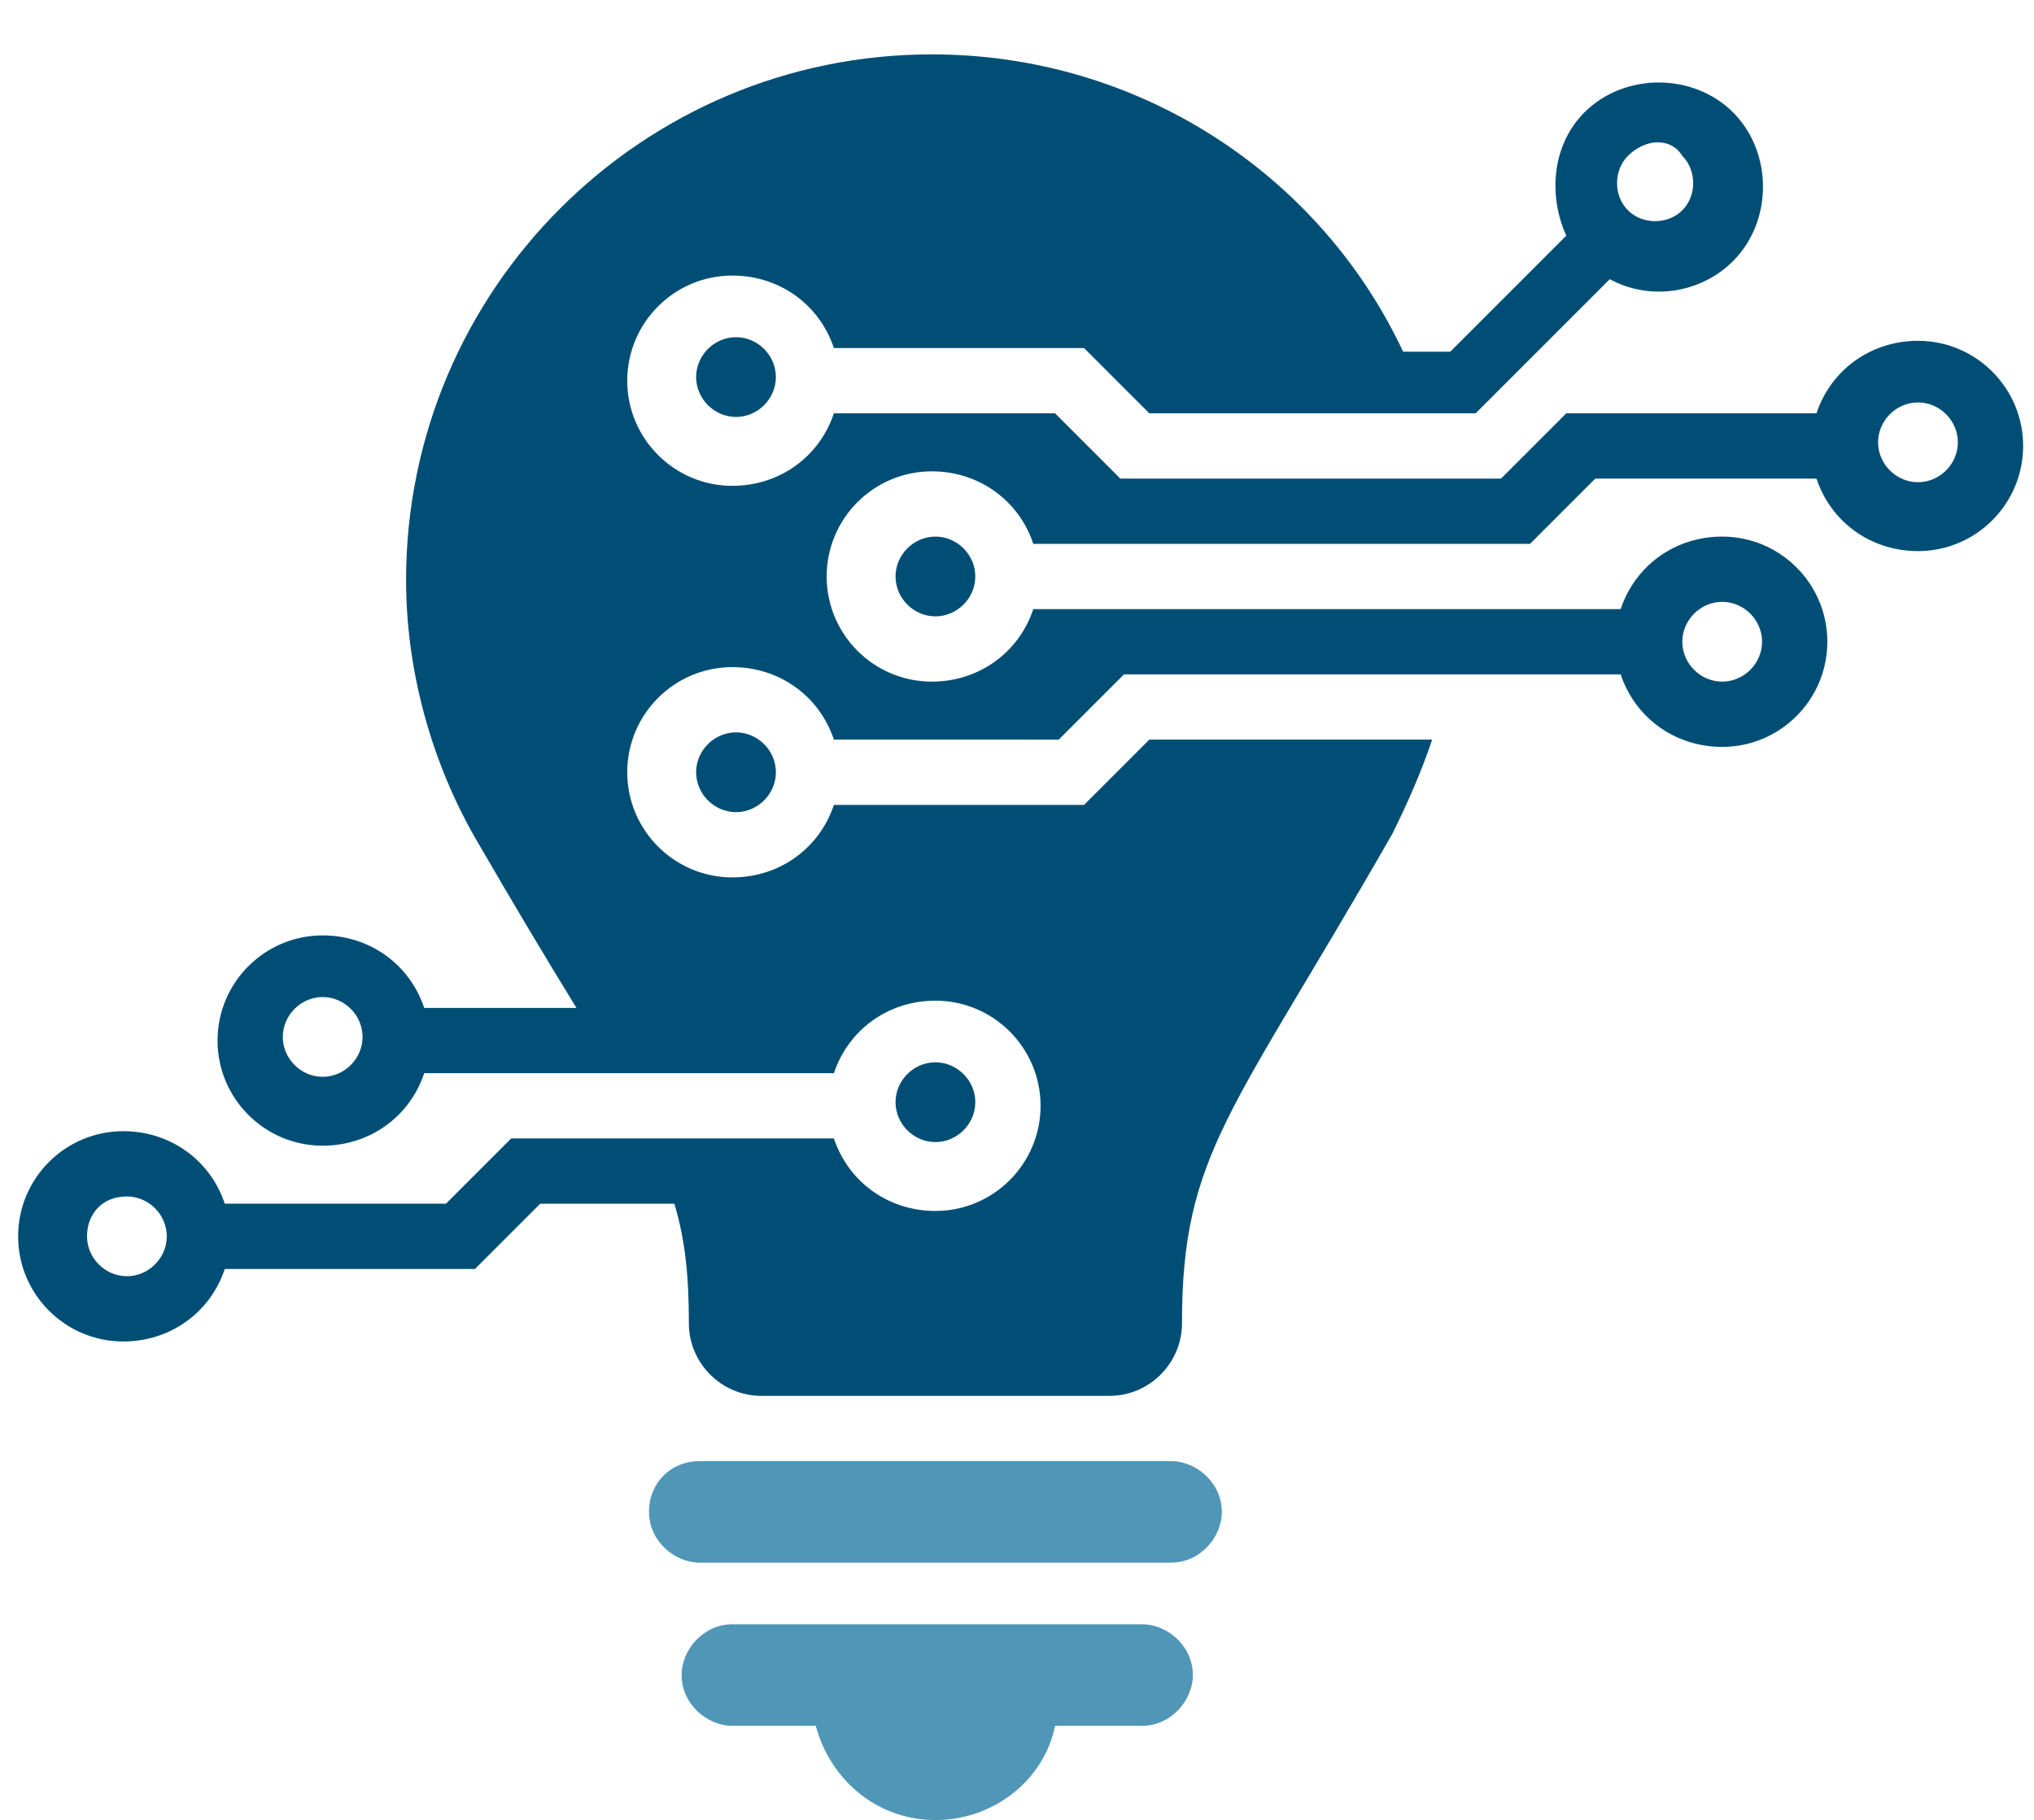
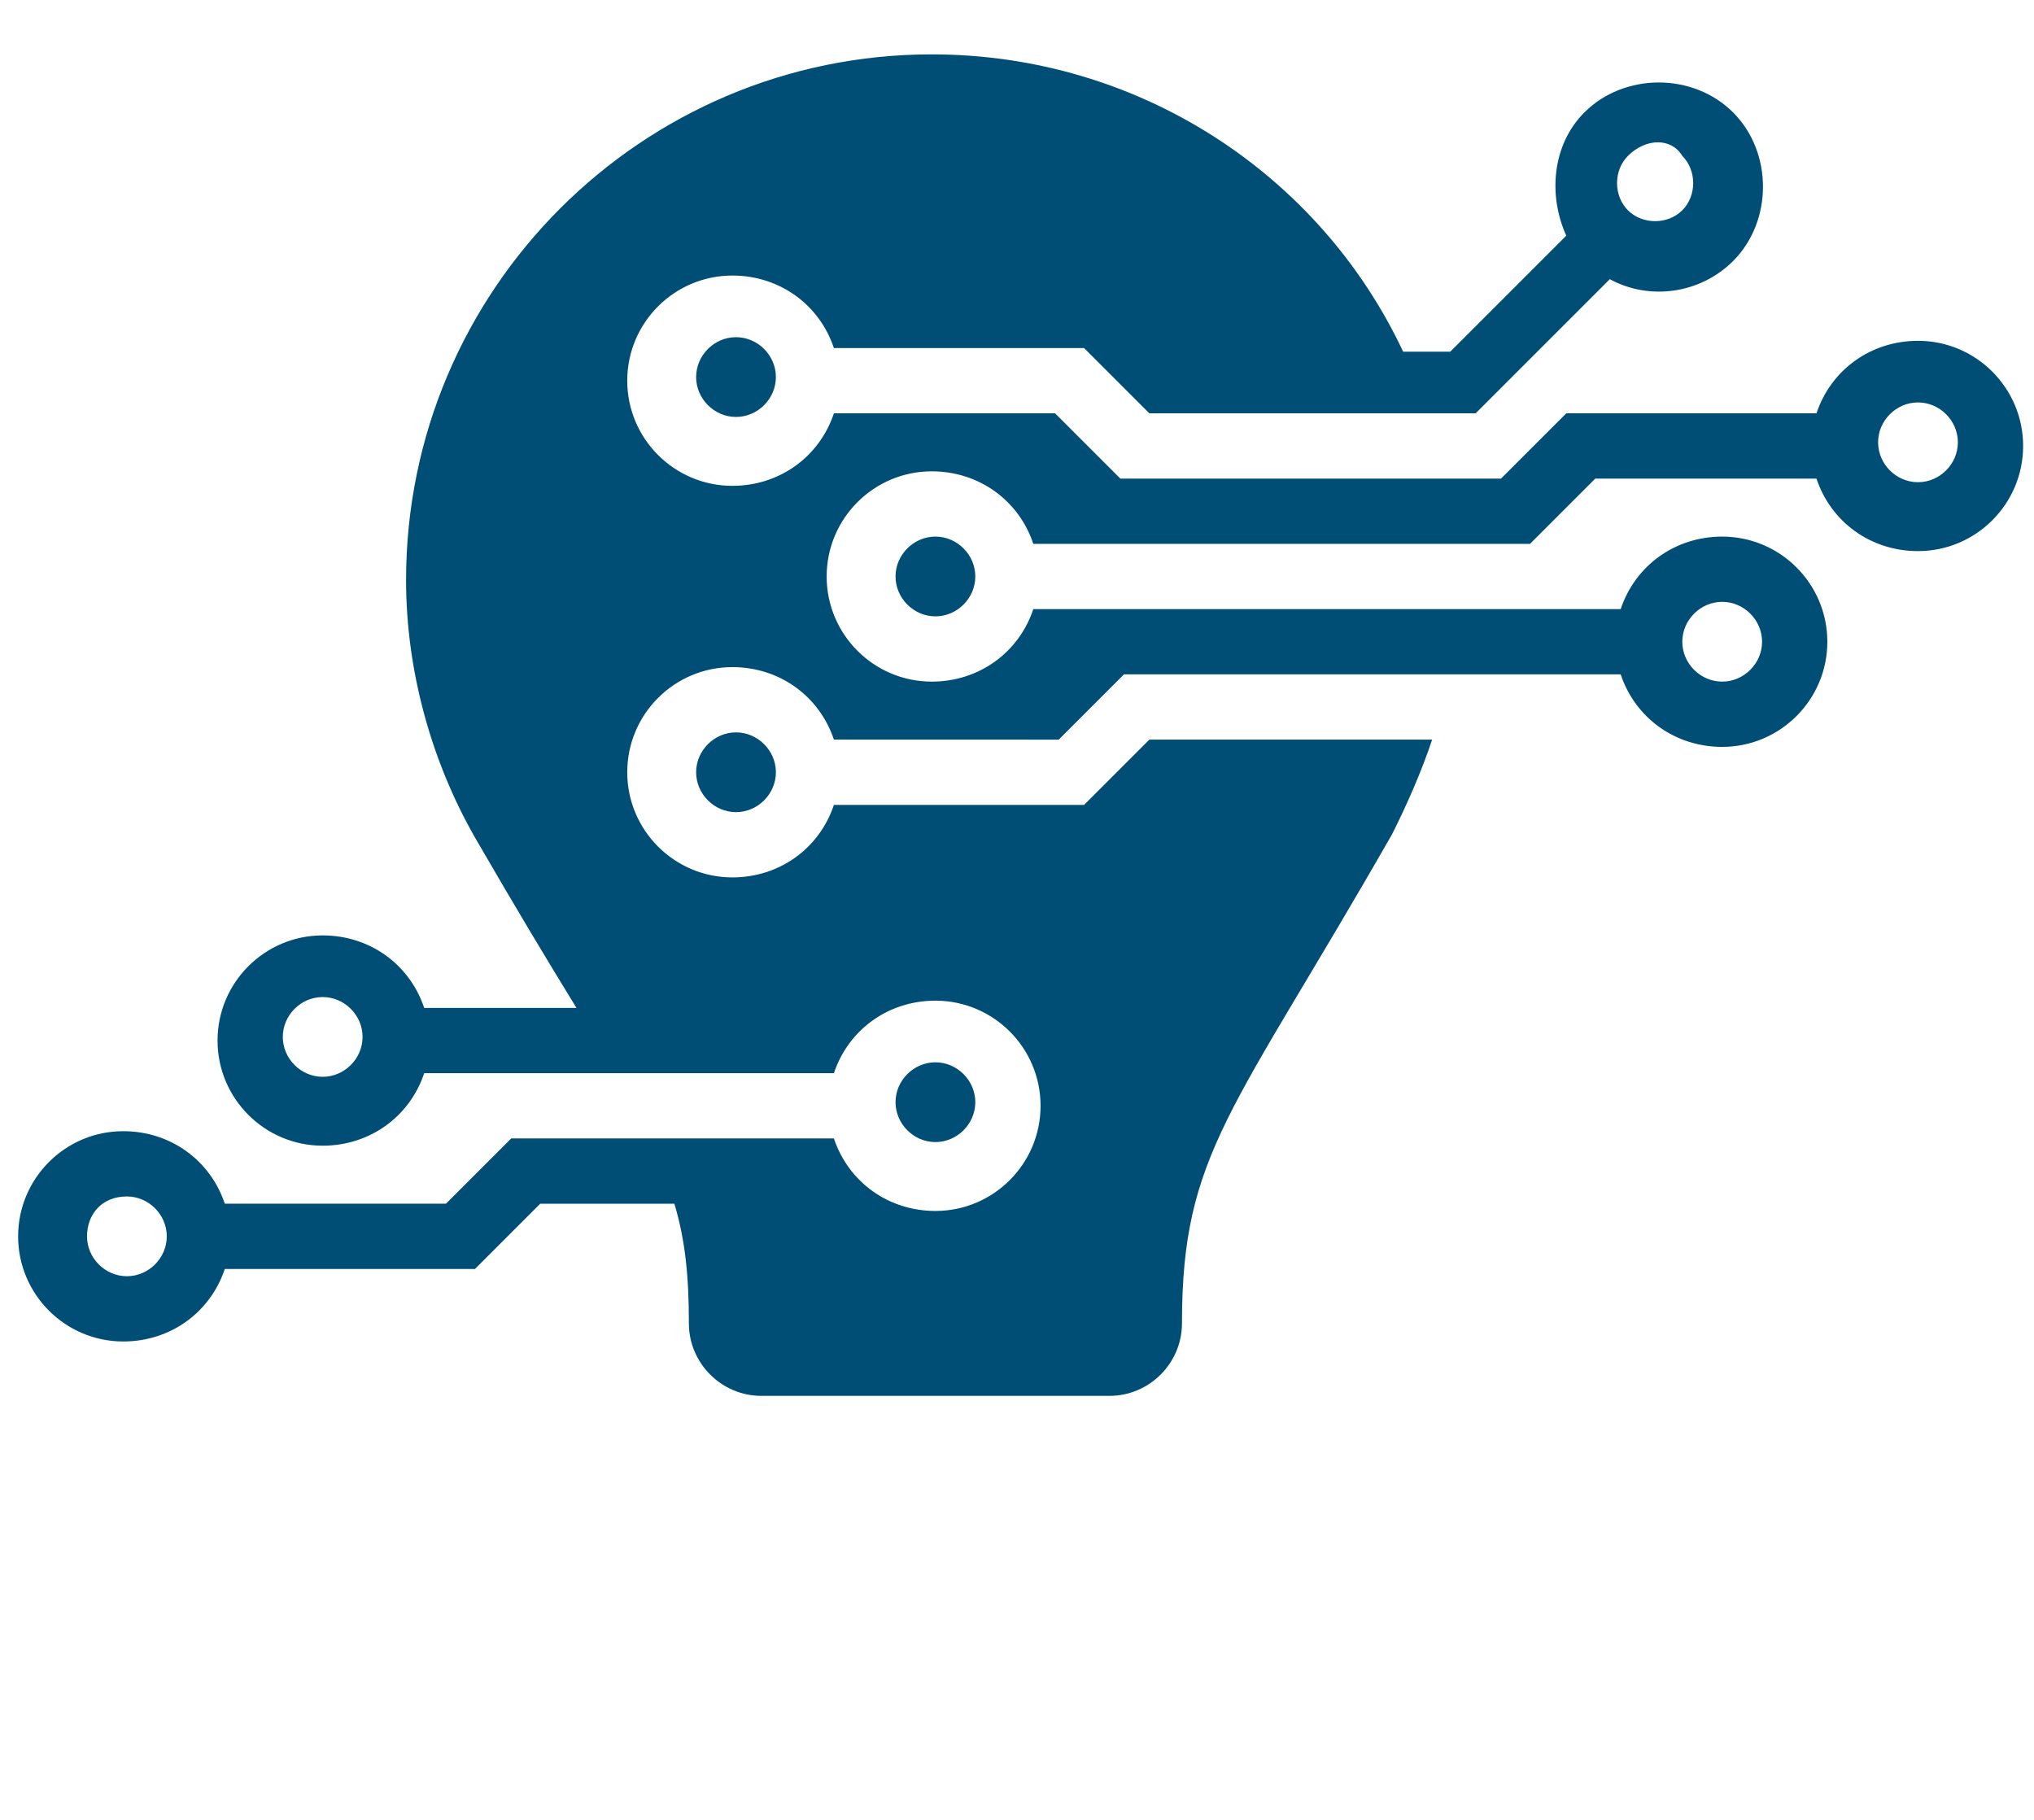
<svg xmlns="http://www.w3.org/2000/svg" version="1.1" id="Layer_1" x="0px" y="0px" viewBox="0 0 56.1 50.2" style="enable-background:new 0 0 56.1 50.2;" xml:space="preserve">
  <style type="text/css">
	.st0{fill-rule:evenodd;clip-rule:evenodd;fill:#004E75;}
	.st1{fill-rule:evenodd;clip-rule:evenodd;fill:#5096B6;}
</style>
  <g>
    <path class="st0" d="M25.8,38.5l-4.8,0c-1.1,0-2-0.9-2-2c0-1.3-0.1-2.3-0.4-3.3h-3.7L13.1,35H6.2c-0.4,1.2-1.5,2-2.8,2   c-1.6,0-2.9-1.3-2.9-2.9c0-1.6,1.3-2.9,2.9-2.9c1.3,0,2.4,0.8,2.8,2h6.1l1.8-1.8h2.7l0,0H23c0.4,1.2,1.5,2,2.8,2   c1.6,0,2.9-1.3,2.9-2.9c0-1.6-1.3-2.9-2.9-2.9c-1.3,0-2.4,0.8-2.8,2l-11.3,0c-0.4,1.2-1.5,2-2.8,2c-1.6,0-2.9-1.3-2.9-2.9   c0-1.6,1.3-2.9,2.9-2.9c1.3,0,2.4,0.8,2.8,2h4.2c-0.8-1.3-1.7-2.8-2.8-4.7c-1.2-2.1-1.9-4.6-1.9-7.1c0-8,6.5-14.5,14.5-14.5   c5.7,0,10.7,3.3,13,8.2H40l3.2-3.2c-0.5-1.1-0.4-2.5,0.5-3.4c1.1-1.1,3-1.1,4.1,0c1.1,1.1,1.1,3,0,4.1c-0.9,0.9-2.3,1.1-3.4,0.5   l-3.7,3.7l-9,0l-1.8-1.8H23c-0.4-1.2-1.5-2-2.8-2c-1.6,0-2.9,1.3-2.9,2.9c0,1.6,1.3,2.9,2.9,2.9c1.3,0,2.4-0.8,2.8-2h6.1l1.8,1.8   l10.5,0l1.8-1.8h6.9c0.4-1.2,1.5-2,2.8-2c1.6,0,2.9,1.3,2.9,2.9c0,1.6-1.3,2.9-2.9,2.9c-1.3,0-2.4-0.8-2.8-2H44L42.2,15   c-4.6,0-9.1,0-13.7,0c-0.4-1.2-1.5-2-2.8-2c-1.6,0-2.9,1.3-2.9,2.9c0,1.6,1.3,2.9,2.9,2.9c1.3,0,2.4-0.8,2.8-2l16.2,0   c0.4-1.2,1.5-2,2.8-2c1.6,0,2.9,1.3,2.9,2.9c0,1.6-1.3,2.9-2.9,2.9c-1.3,0-2.4-0.8-2.8-2l-13.7,0l-1.8,1.8H23c-0.4-1.2-1.5-2-2.8-2   c-1.6,0-2.9,1.3-2.9,2.9c0,1.6,1.3,2.9,2.9,2.9c1.3,0,2.4-0.8,2.8-2h6.9l1.8-1.8h7.8c-0.3,0.9-0.7,1.8-1.1,2.6   c-4.4,7.7-5.8,8.8-5.8,13.5c0,1.1-0.9,2-2,2H25.8L25.8,38.5z M25.8,31.5c-0.6,0-1.1-0.5-1.1-1.1c0-0.6,0.5-1.1,1.1-1.1   c0.6,0,1.1,0.5,1.1,1.1C26.9,31,26.4,31.5,25.8,31.5L25.8,31.5z M25.8,17c0.6,0,1.1-0.5,1.1-1.1c0-0.6-0.5-1.1-1.1-1.1   c-0.6,0-1.1,0.5-1.1,1.1C24.7,16.5,25.2,17,25.8,17L25.8,17z M20.3,20.2c0.6,0,1.1,0.5,1.1,1.1c0,0.6-0.5,1.1-1.1,1.1   c-0.6,0-1.1-0.5-1.1-1.1C19.2,20.7,19.7,20.2,20.3,20.2L20.3,20.2z M20.3,11.5c0.6,0,1.1-0.5,1.1-1.1c0-0.6-0.5-1.1-1.1-1.1   c-0.6,0-1.1,0.5-1.1,1.1C19.2,11,19.7,11.5,20.3,11.5L20.3,11.5z M47.5,18.8c-0.6,0-1.1-0.5-1.1-1.1c0-0.6,0.5-1.1,1.1-1.1   c0.6,0,1.1,0.5,1.1,1.1C48.6,18.3,48.1,18.8,47.5,18.8L47.5,18.8z M52.9,13.3c-0.6,0-1.1-0.5-1.1-1.1c0-0.6,0.5-1.1,1.1-1.1   c0.6,0,1.1,0.5,1.1,1.1C54,12.8,53.5,13.3,52.9,13.3L52.9,13.3z M44.9,4.3c-0.4,0.4-0.4,1.1,0,1.5c0.4,0.4,1.1,0.4,1.5,0   c0.4-0.4,0.4-1.1,0-1.5C46.1,3.8,45.4,3.8,44.9,4.3L44.9,4.3z M8.9,29.7c0.6,0,1.1-0.5,1.1-1.1c0-0.6-0.5-1.1-1.1-1.1   c-0.6,0-1.1,0.5-1.1,1.1C7.8,29.2,8.3,29.7,8.9,29.7L8.9,29.7z M3.5,33c0.6,0,1.1,0.5,1.1,1.1c0,0.6-0.5,1.1-1.1,1.1   c-0.6,0-1.1-0.5-1.1-1.1C2.4,33.5,2.8,33,3.5,33L3.5,33z" />
-     <path class="st1" d="M19.3,40.3h13c0.7,0,1.4,0.6,1.4,1.4l0,0c0,0.7-0.6,1.4-1.4,1.4h-13c-0.7,0-1.4-0.6-1.4-1.4l0,0   C17.9,40.9,18.5,40.3,19.3,40.3L19.3,40.3z M29.1,47.6c-0.3,1.5-1.7,2.6-3.3,2.6c-1.6,0-2.9-1.1-3.3-2.6h-2.3   c-0.7,0-1.4-0.6-1.4-1.4l0,0c0-0.7,0.6-1.4,1.4-1.4h11.3c0.7,0,1.4,0.6,1.4,1.4l0,0c0,0.7-0.6,1.4-1.4,1.4H29.1L29.1,47.6z" />
  </g>
</svg>